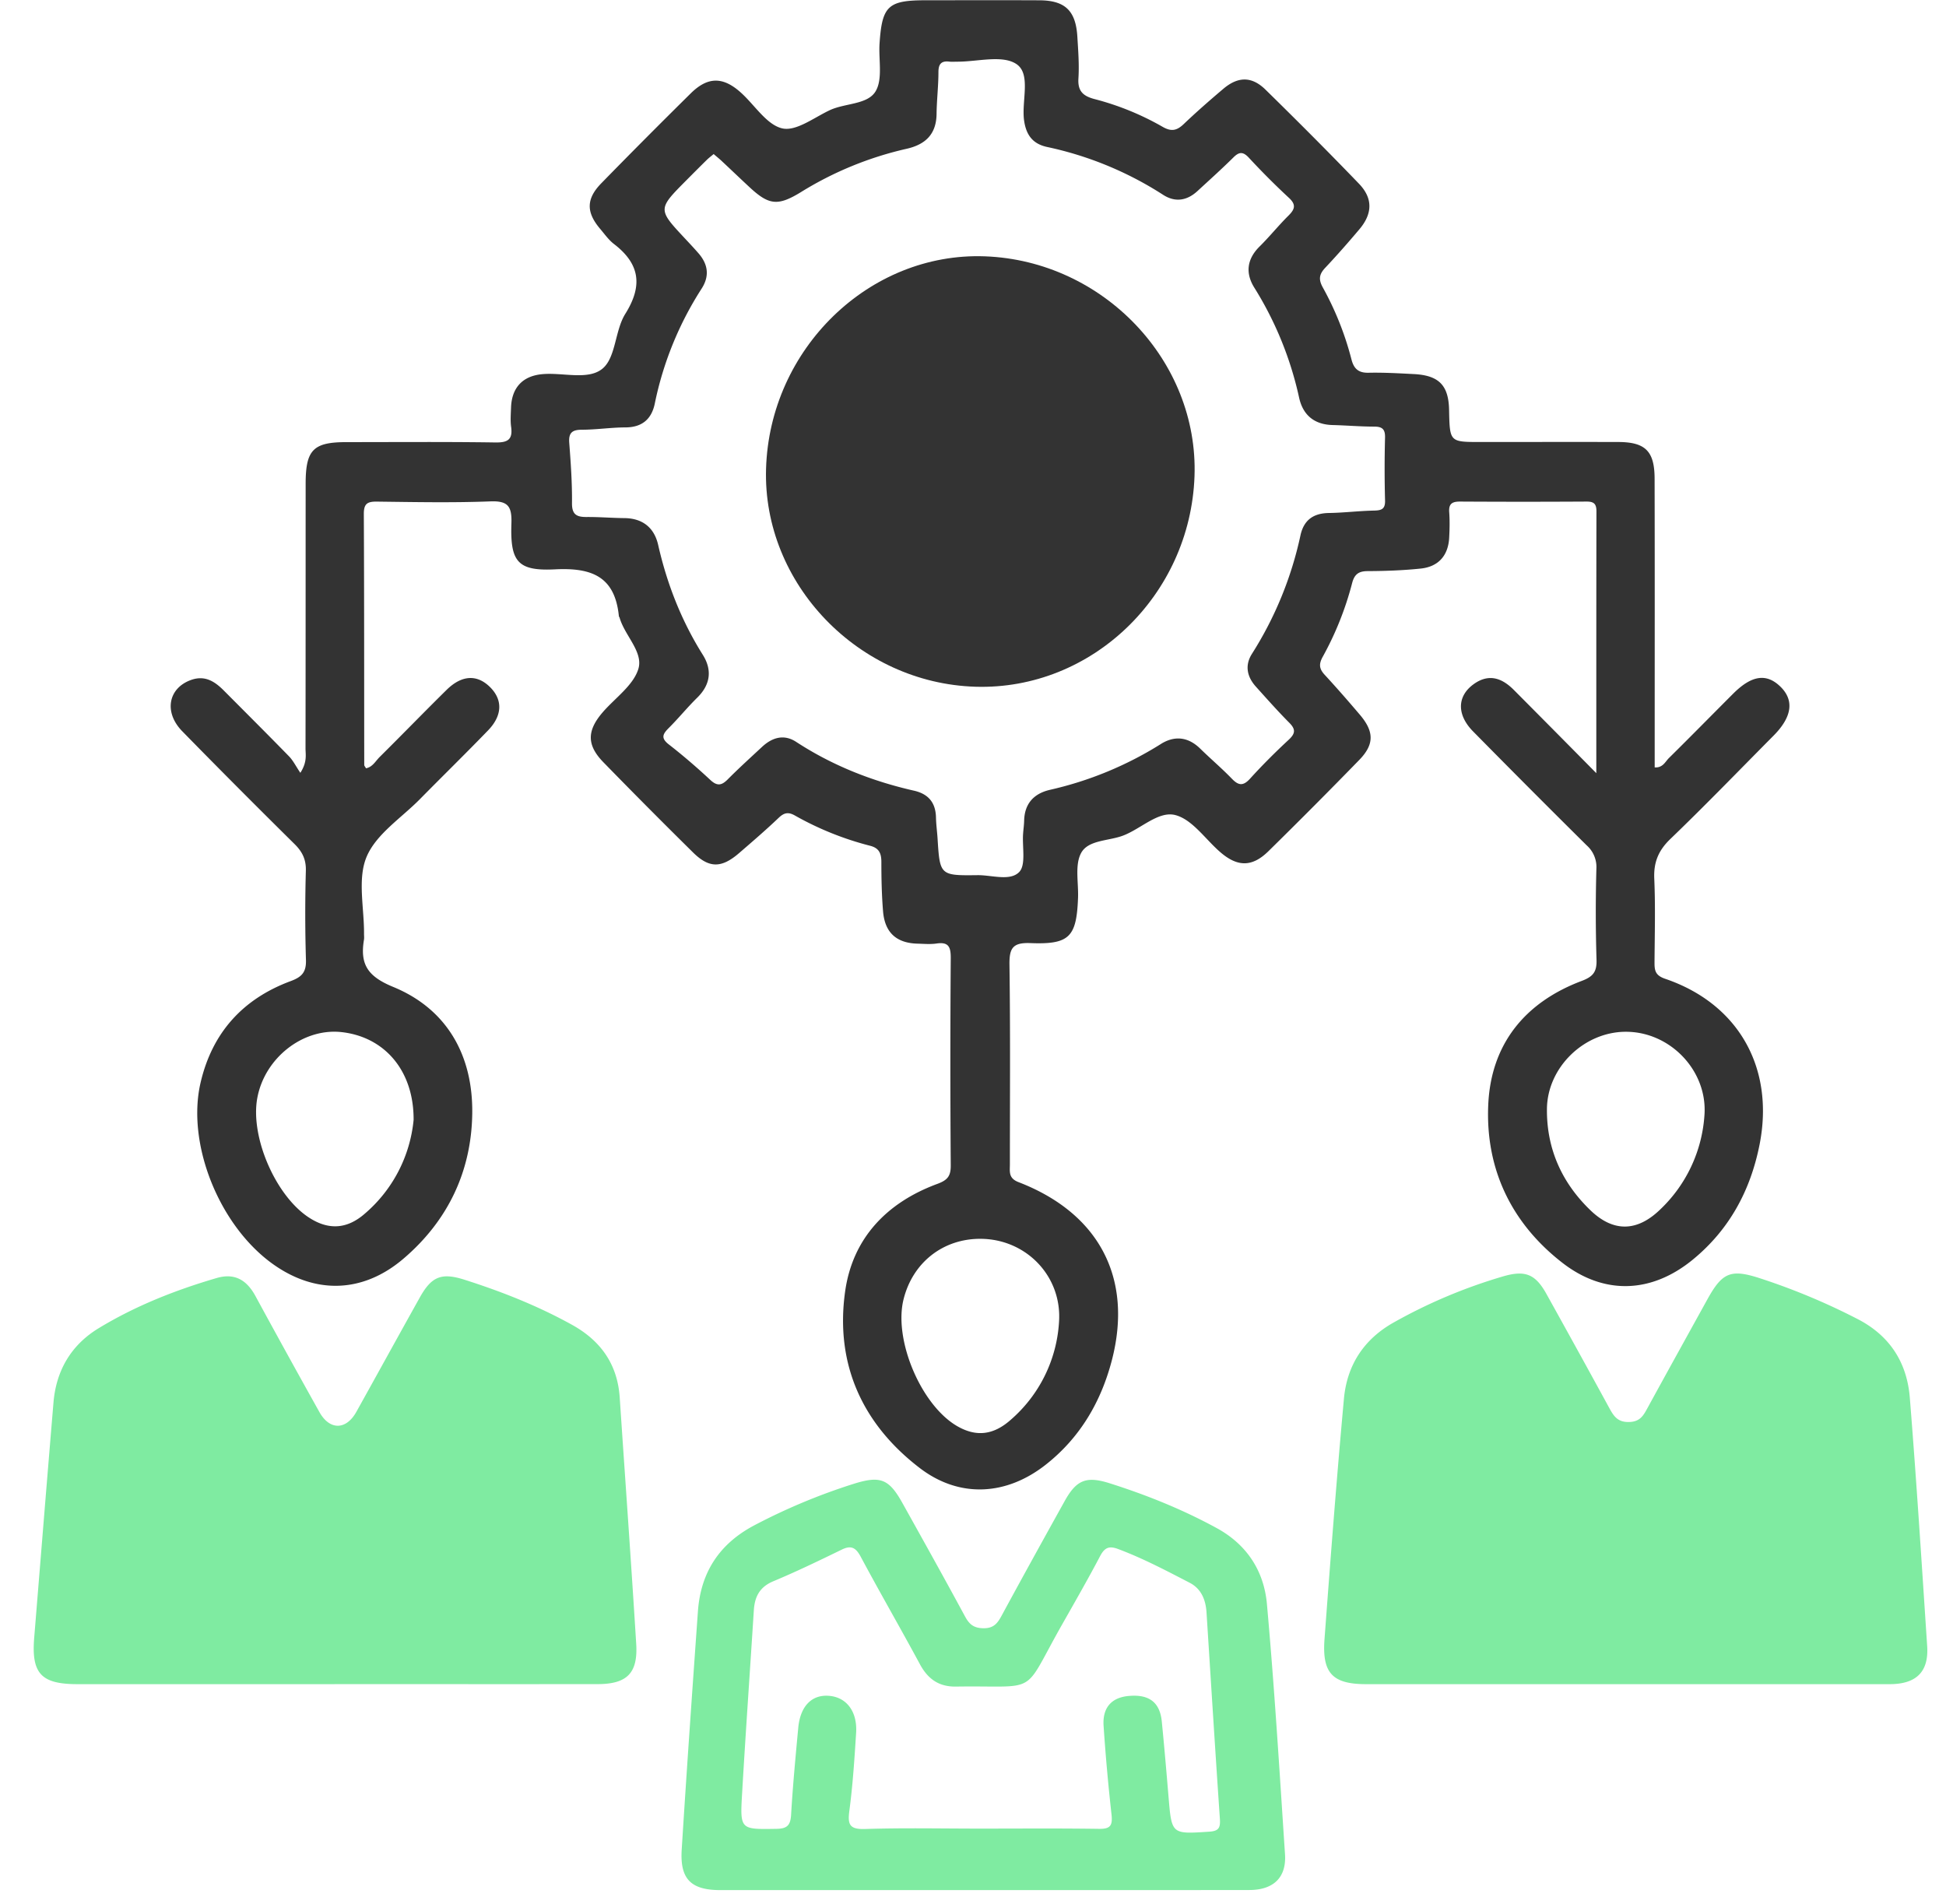
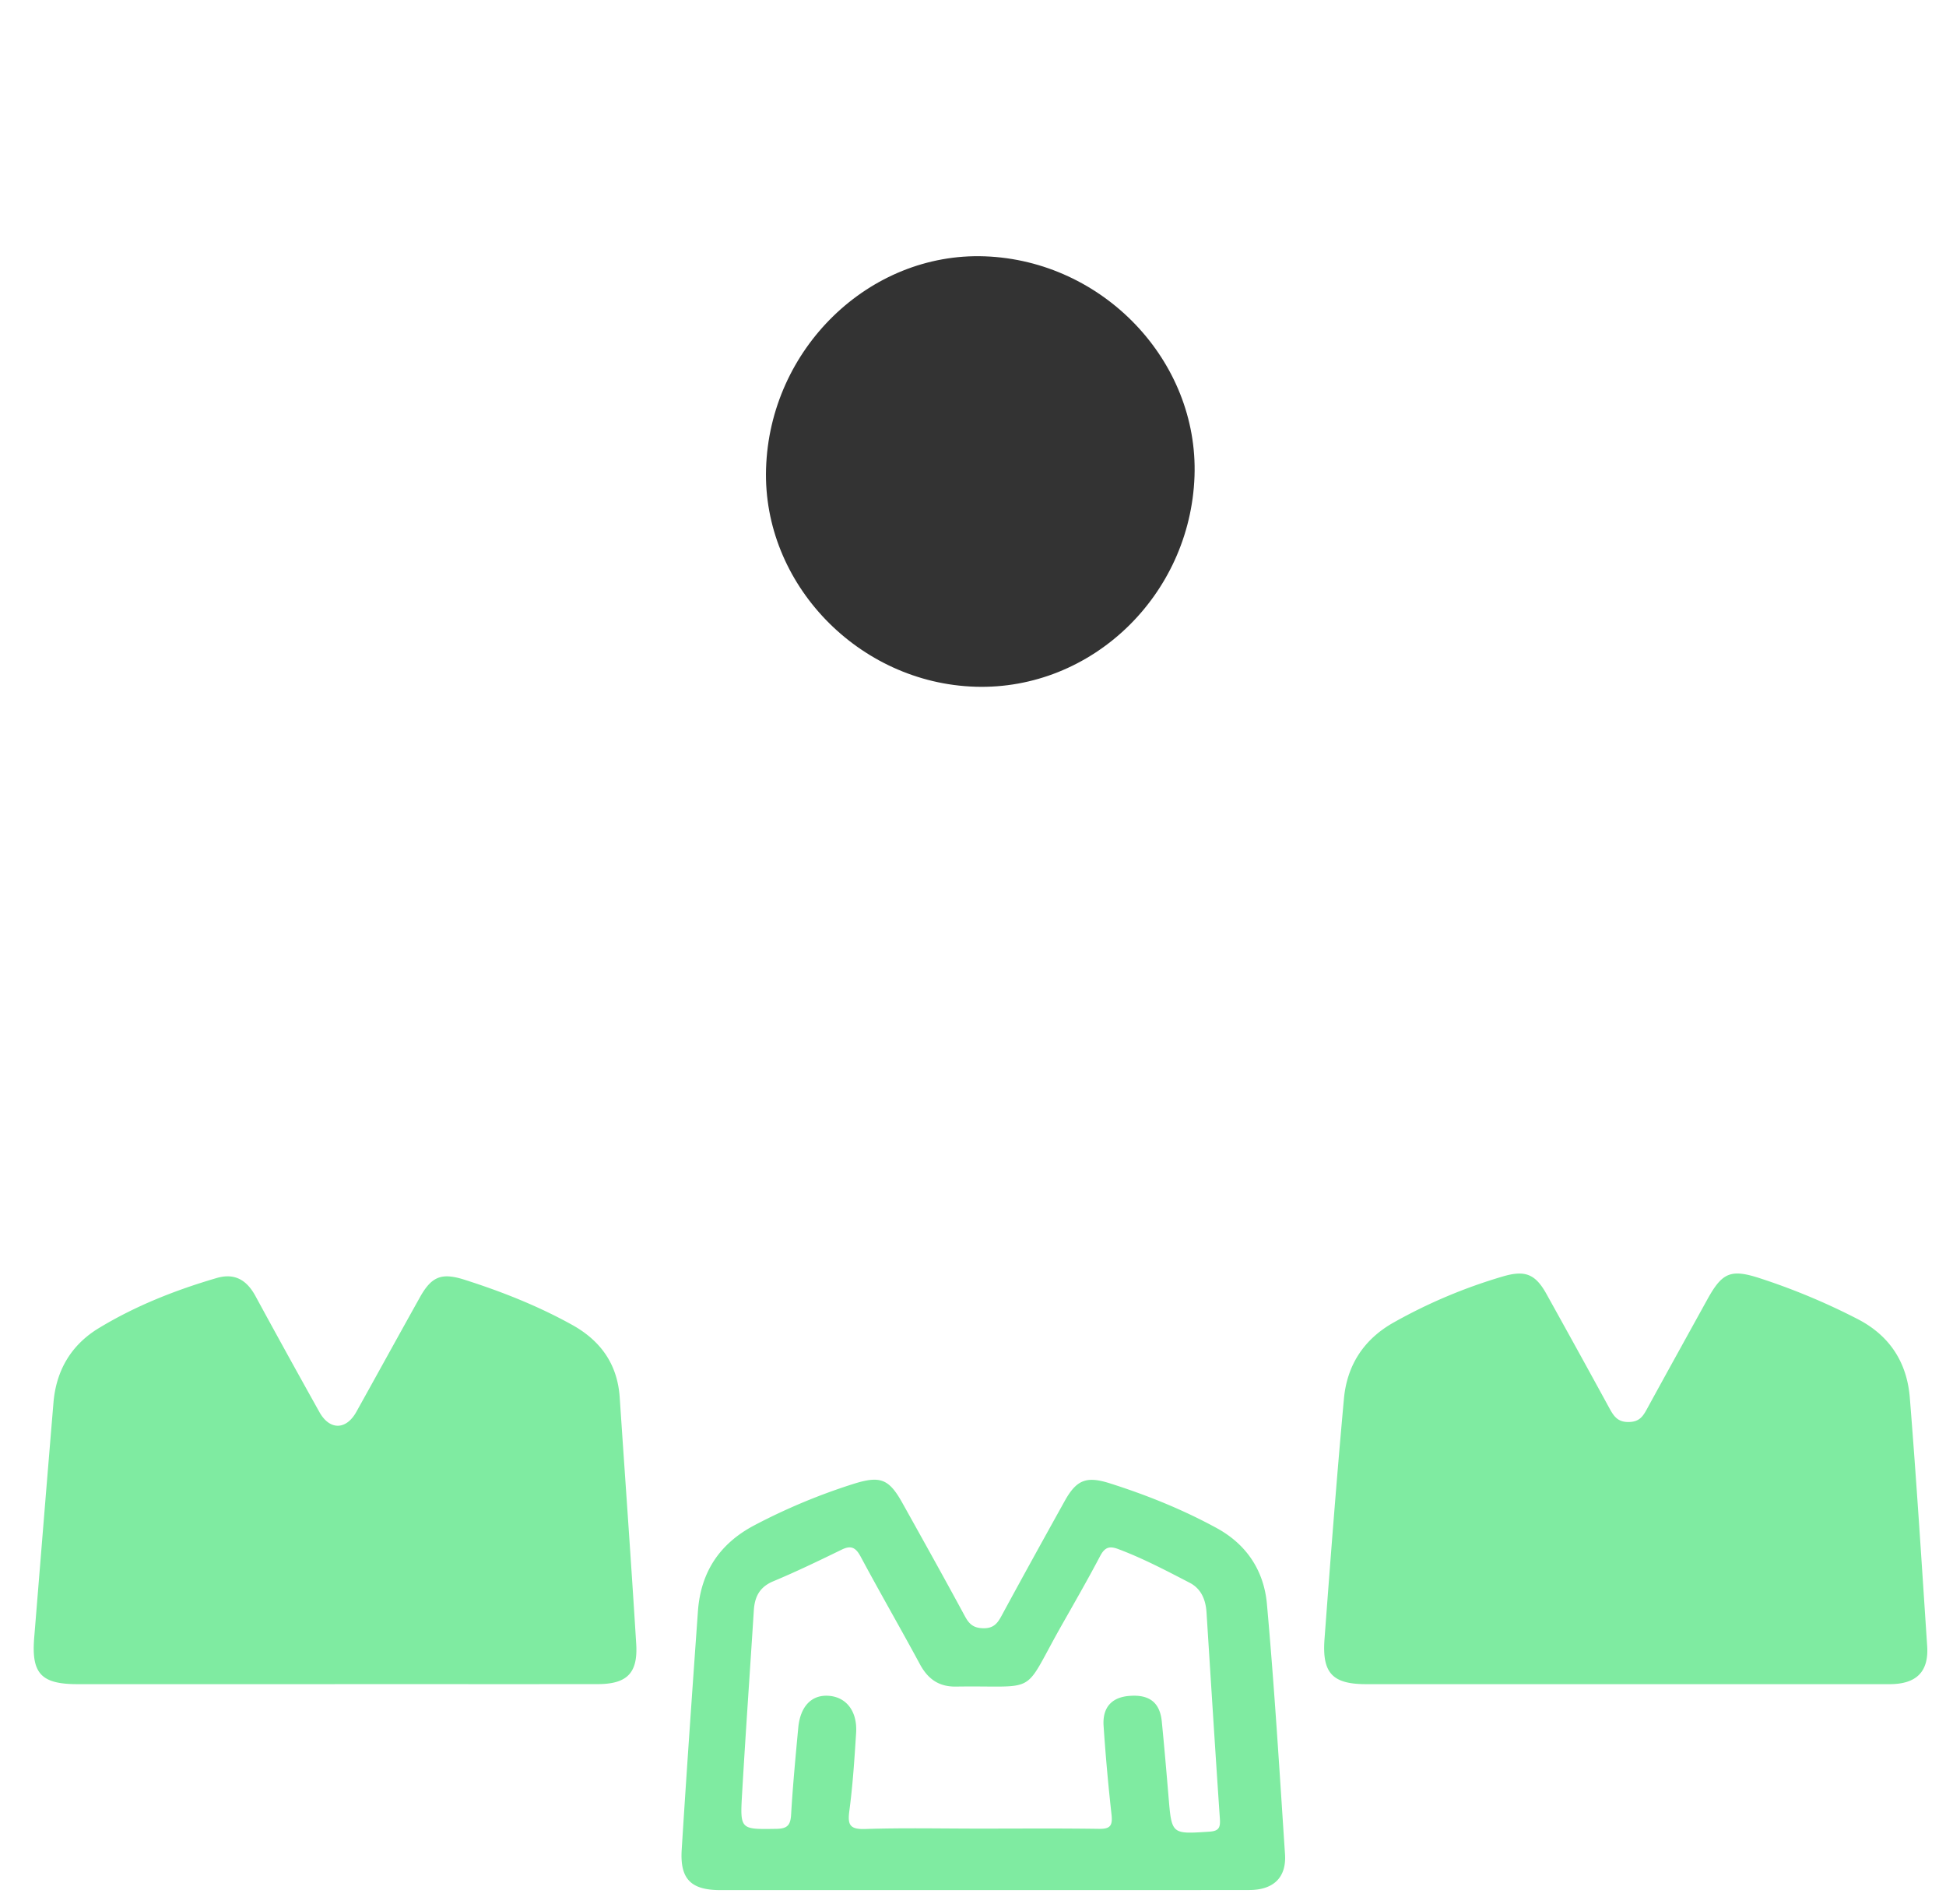
<svg xmlns="http://www.w3.org/2000/svg" width="46" height="45" fill="none">
  <g clip-path="url(#clip0_1601_522)">
-     <path d="M37.734 18.276c0-2.154-.001-4.172.003-6.19 0-.176-.06-.23-.231-.23-.998.006-1.996.006-2.994 0-.19 0-.27.054-.255.254.014.193.01.389 0 .583-.017.429-.246.702-.676.747-.414.043-.833.058-1.249.06-.214 0-.315.072-.37.283a7.459 7.459 0 01-.694 1.74c-.1.18-.083.29.049.432.283.307.558.622.829.941.338.399.341.7-.014 1.066a135.93 135.93 0 01-2.15 2.16c-.385.378-.732.373-1.14.018-.35-.303-.654-.764-1.054-.872-.399-.108-.815.322-1.239.483-.34.13-.823.1-.992.41-.154.28-.061.7-.074 1.058-.035.927-.199 1.11-1.124 1.074-.42-.017-.503.119-.497.513.022 1.572.01 3.145.01 4.717 0 .172-.038.328.206.421 1.898.732 2.704 2.26 2.209 4.192-.256.995-.757 1.852-1.575 2.492-.933.73-2.039.787-2.972.072-1.358-1.04-2-2.458-1.764-4.162.174-1.27.99-2.115 2.183-2.554.24-.089.317-.184.315-.437a333.082 333.082 0 010-4.897c.002-.268-.052-.39-.338-.347-.146.021-.298.007-.447.003-.497-.013-.773-.26-.815-.762-.032-.388-.04-.779-.04-1.168 0-.206-.055-.331-.27-.385a7.266 7.266 0 01-1.772-.713c-.158-.09-.257-.069-.386.054-.302.288-.619.56-.935.833-.417.36-.709.362-1.092-.018a153.984 153.984 0 01-2.117-2.13c-.394-.405-.39-.744-.018-1.177.293-.34.723-.634.845-1.026.124-.4-.32-.787-.442-1.21-.004-.014-.016-.026-.018-.04-.093-.935-.64-1.149-1.504-1.106-.896.046-1.067-.184-1.036-1.092.013-.403-.086-.531-.503-.514-.892.034-1.787.016-2.68.005-.225-.002-.307.05-.306.295.01 1.976.007 3.953.01 5.93 0 .022.024.046.042.079.156-.03.226-.173.326-.271.53-.525 1.05-1.062 1.582-1.586.358-.35.717-.365 1.022-.064.304.3.297.672-.047 1.027-.53.548-1.074 1.08-1.609 1.623-.438.445-1.036.827-1.261 1.365-.219.523-.055 1.207-.06 1.82 0 .045.006.092-.001.135-.097.579.08.868.689 1.118 1.278.525 1.89 1.625 1.87 2.998-.02 1.361-.574 2.525-1.616 3.418-.962.827-2.096.86-3.114.123-1.261-.914-2.028-2.837-1.691-4.279.276-1.183 1.004-1.98 2.13-2.397.262-.097.37-.21.36-.503a36.588 36.588 0 01-.002-2.111c.006-.264-.085-.446-.268-.626-.892-.882-1.778-1.77-2.655-2.667-.443-.454-.327-1.029.223-1.216.317-.107.546.04.756.25.517.52 1.035 1.036 1.546 1.56.1.103.165.24.268.39.17-.267.12-.434.122-.589.003-2.08.002-4.163.003-6.244 0-.802.18-.984.963-.984 1.177 0 2.353-.01 3.53.008.291.003.405-.074.364-.37-.02-.147-.007-.3-.002-.45.014-.469.269-.75.733-.794.486-.047 1.092.152 1.431-.133.316-.264.29-.899.537-1.293.42-.671.342-1.184-.27-1.653-.128-.099-.225-.24-.331-.364-.325-.388-.324-.702.032-1.068.699-.716 1.405-1.425 2.117-2.128.41-.405.776-.395 1.204.001.318.293.6.75.964.829.328.07.75-.26 1.123-.434.36-.166.886-.128 1.076-.441.177-.292.068-.757.096-1.145.06-.88.204-1.01 1.097-1.01.894 0 1.788-.003 2.681.001.608.003.861.247.897.863.02.329.046.66.025.987-.019.301.116.415.381.485a6.516 6.516 0 011.606.654c.21.122.34.092.504-.065.302-.288.617-.563.936-.833.346-.292.67-.297.994.02.747.732 1.486 1.472 2.211 2.225.334.347.32.712.006 1.081-.26.308-.527.612-.803.905-.142.151-.166.271-.058.466a7.21 7.21 0 01.677 1.7c.055.215.16.32.4.316.357-.008.714.013 1.07.031.602.03.83.268.838.862.016.744.016.744.742.744 1.087 0 2.174-.003 3.262 0 .637.003.853.218.854.867.005 2.11.002 4.223.002 6.334v.491c.192.012.248-.133.335-.22.51-.503 1.012-1.015 1.519-1.522.437-.437.788-.489 1.118-.167.33.322.277.716-.163 1.159-.81.816-1.609 1.644-2.438 2.441-.284.273-.398.552-.381.94.029.659.01 1.318.006 1.977-.001.191.017.308.25.388 1.732.588 2.588 2.102 2.235 3.91-.214 1.093-.718 2.024-1.584 2.732-.97.793-2.086.84-3.075.075-1.211-.938-1.827-2.225-1.756-3.746.066-1.431.87-2.416 2.209-2.92.264-.1.36-.21.35-.501a36.97 36.97 0 01-.003-2.156.682.682 0 00-.228-.546 316.566 316.566 0 01-2.689-2.697c-.388-.395-.376-.833.016-1.115.358-.258.67-.146.953.14a694.78 694.78 0 011.946 1.964zM16.869 3.642c-.055.047-.114.09-.164.14-.16.157-.318.316-.475.474-.686.69-.686.688-.037 1.383.112.12.225.24.332.364.216.258.247.531.058.823a7.948 7.948 0 00-1.106 2.719c-.078.368-.305.557-.695.558-.342.001-.683.054-1.025.055-.228 0-.319.068-.301.308.036.474.07.95.065 1.425-.003.271.108.33.34.33.297-.003.595.023.892.026.435.002.712.224.805.634.21.925.55 1.793 1.055 2.597.224.357.184.705-.133 1.015-.234.23-.441.486-.674.718-.14.14-.188.235 0 .383.341.265.67.549.986.843.158.147.263.133.406-.01.263-.265.54-.516.813-.77.242-.226.52-.31.81-.12.858.56 1.793.928 2.785 1.153.337.077.51.279.519.63.003.164.026.328.037.492.055.88.055.886.947.875.337-.003.766.147.982-.073.165-.168.07-.593.093-.904.007-.105.023-.209.025-.314.011-.404.232-.637.605-.725a8.412 8.412 0 002.623-1.082c.324-.206.648-.174.935.108.245.24.508.463.747.71.157.163.267.178.43-.001.29-.32.598-.627.915-.921.155-.145.168-.244.015-.398-.273-.275-.53-.565-.79-.854-.214-.236-.268-.508-.094-.78a8.573 8.573 0 001.146-2.8c.08-.362.305-.52.669-.527.357-.005.713-.05 1.07-.057.18-.004.268-.036.26-.246a27.838 27.838 0 010-1.482c.004-.2-.07-.257-.259-.257-.327 0-.654-.029-.981-.037-.434-.011-.702-.236-.792-.65A8.204 8.204 0 0029.65 6.8c-.215-.345-.176-.676.125-.974.233-.23.44-.488.673-.72.15-.148.208-.258.017-.432a17.76 17.76 0 01-.948-.95c-.137-.145-.229-.135-.362-.002-.275.272-.564.532-.85.795-.25.23-.53.271-.814.086a8.203 8.203 0 00-2.745-1.13c-.328-.073-.488-.274-.538-.622-.066-.46.173-1.105-.185-1.339-.336-.22-.922-.051-1.399-.054-.06 0-.12.006-.178-.001-.189-.023-.263.048-.263.247 0 .33-.04.657-.044.986-.005.49-.271.73-.717.829a8.164 8.164 0 00-2.502 1.03c-.53.322-.742.3-1.188-.111-.23-.213-.456-.43-.685-.644-.054-.05-.113-.096-.178-.153zm6.312 25.641c-.883-.005-1.6.554-1.82 1.42-.246.958.408 2.51 1.264 3.007.441.255.85.222 1.268-.15a3.32 3.32 0 001.14-2.305c.078-1.085-.774-1.966-1.852-1.972zM9.777 26.471c.006-1.182-.704-1.968-1.712-2.075-.911-.096-1.817.62-1.985 1.57-.164.926.444 2.317 1.235 2.822.45.289.886.27 1.309-.1a3.336 3.336 0 001.153-2.217zm28.641-2.082c-.977.008-1.84.841-1.851 1.821-.01.947.355 1.751 1.03 2.4.543.522 1.106.508 1.653-.026a3.38 3.38 0 001.04-2.221c.079-1.055-.816-1.984-1.872-1.974z" fill="#333" />
    <path d="M38.416 39.81h-6.12c-.793 0-1.047-.255-.987-1.063.141-1.895.286-3.79.459-5.682.072-.79.466-1.404 1.172-1.802.82-.462 1.68-.824 2.58-1.089.525-.155.77-.065 1.034.41.5.9.997 1.8 1.49 2.704.104.19.198.333.466.325.247-.006.33-.139.425-.314.472-.864.95-1.725 1.425-2.586.355-.642.557-.724 1.265-.49a15.46 15.46 0 012.298.963c.758.395 1.157 1.032 1.222 1.857.157 1.954.28 3.911.41 5.867.04.604-.252.899-.886.9-2.083.002-4.168 0-6.253 0zm-15.179 4.868h-6.208c-.693 0-.958-.258-.915-.952.118-1.882.25-3.762.384-5.643.067-.923.513-1.597 1.337-2.03a14.29 14.29 0 012.34-.977c.637-.2.839-.12 1.161.46.494.886.988 1.771 1.47 2.663.101.19.204.285.436.289.241.005.335-.112.433-.294.49-.905.988-1.805 1.488-2.705.281-.509.514-.601 1.06-.43.878.278 1.73.62 2.542 1.064.717.393 1.114 1.02 1.183 1.794.177 1.967.297 3.94.427 5.91.038.551-.27.848-.843.849-2.096.003-4.196.002-6.295.002zm-.072-1.454c.938 0 1.876-.008 2.813.006.263.004.325-.072.297-.333a47.514 47.514 0 01-.188-2.1c-.03-.44.195-.68.616-.71.468-.036.716.158.76.608.059.596.11 1.191.16 1.788.074.88.072.872.96.814.224-.014.267-.09.253-.3-.111-1.627-.212-3.254-.316-4.882-.019-.302-.126-.563-.402-.704-.554-.287-1.106-.578-1.692-.797-.203-.075-.311-.038-.418.163-.298.566-.618 1.122-.934 1.68-.93 1.65-.497 1.38-2.473 1.41-.404.007-.664-.175-.854-.525-.46-.853-.945-1.692-1.402-2.546-.116-.215-.225-.275-.448-.166-.534.26-1.07.519-1.616.747-.326.136-.442.367-.462.692-.092 1.448-.194 2.895-.278 4.343-.049.842-.037.831.813.818.25-.004.33-.08.346-.328.04-.687.105-1.371.169-2.057.046-.504.308-.78.7-.761.43.02.702.361.668.881-.039.611-.078 1.225-.159 1.833-.043.324-.003.446.365.436.905-.03 1.814-.01 2.722-.01zM7.911 39.81H1.834c-.863 0-1.096-.251-1.025-1.105.151-1.85.3-3.7.455-5.55.064-.764.42-1.367 1.075-1.763.87-.527 1.808-.897 2.782-1.182.424-.124.71.044.917.425a264.76 264.76 0 001.513 2.744c.241.432.63.429.872-.005.501-.9.996-1.801 1.498-2.7.28-.505.517-.597 1.062-.423.879.28 1.734.618 2.543 1.067.674.375 1.07.929 1.123 1.715.13 1.942.27 3.883.39 5.826.043.694-.22.95-.917.95-2.07.002-4.14 0-6.21 0z" fill="#7FEBA1" />
    <path d="M23.06 16.233c-2.769-.083-5.032-2.437-4.952-5.15.083-2.837 2.44-5.125 5.174-5.024 2.796.104 5.052 2.473 4.954 5.201-.102 2.816-2.43 5.055-5.176 4.973z" fill="#333" />
  </g>
  <defs>
    <clipPath id="clip0_1601_522">
      <path fill="#fff" transform="translate(.797)" d="M0 0h44.763v44.678H0z" />
    </clipPath>
  </defs>
</svg>